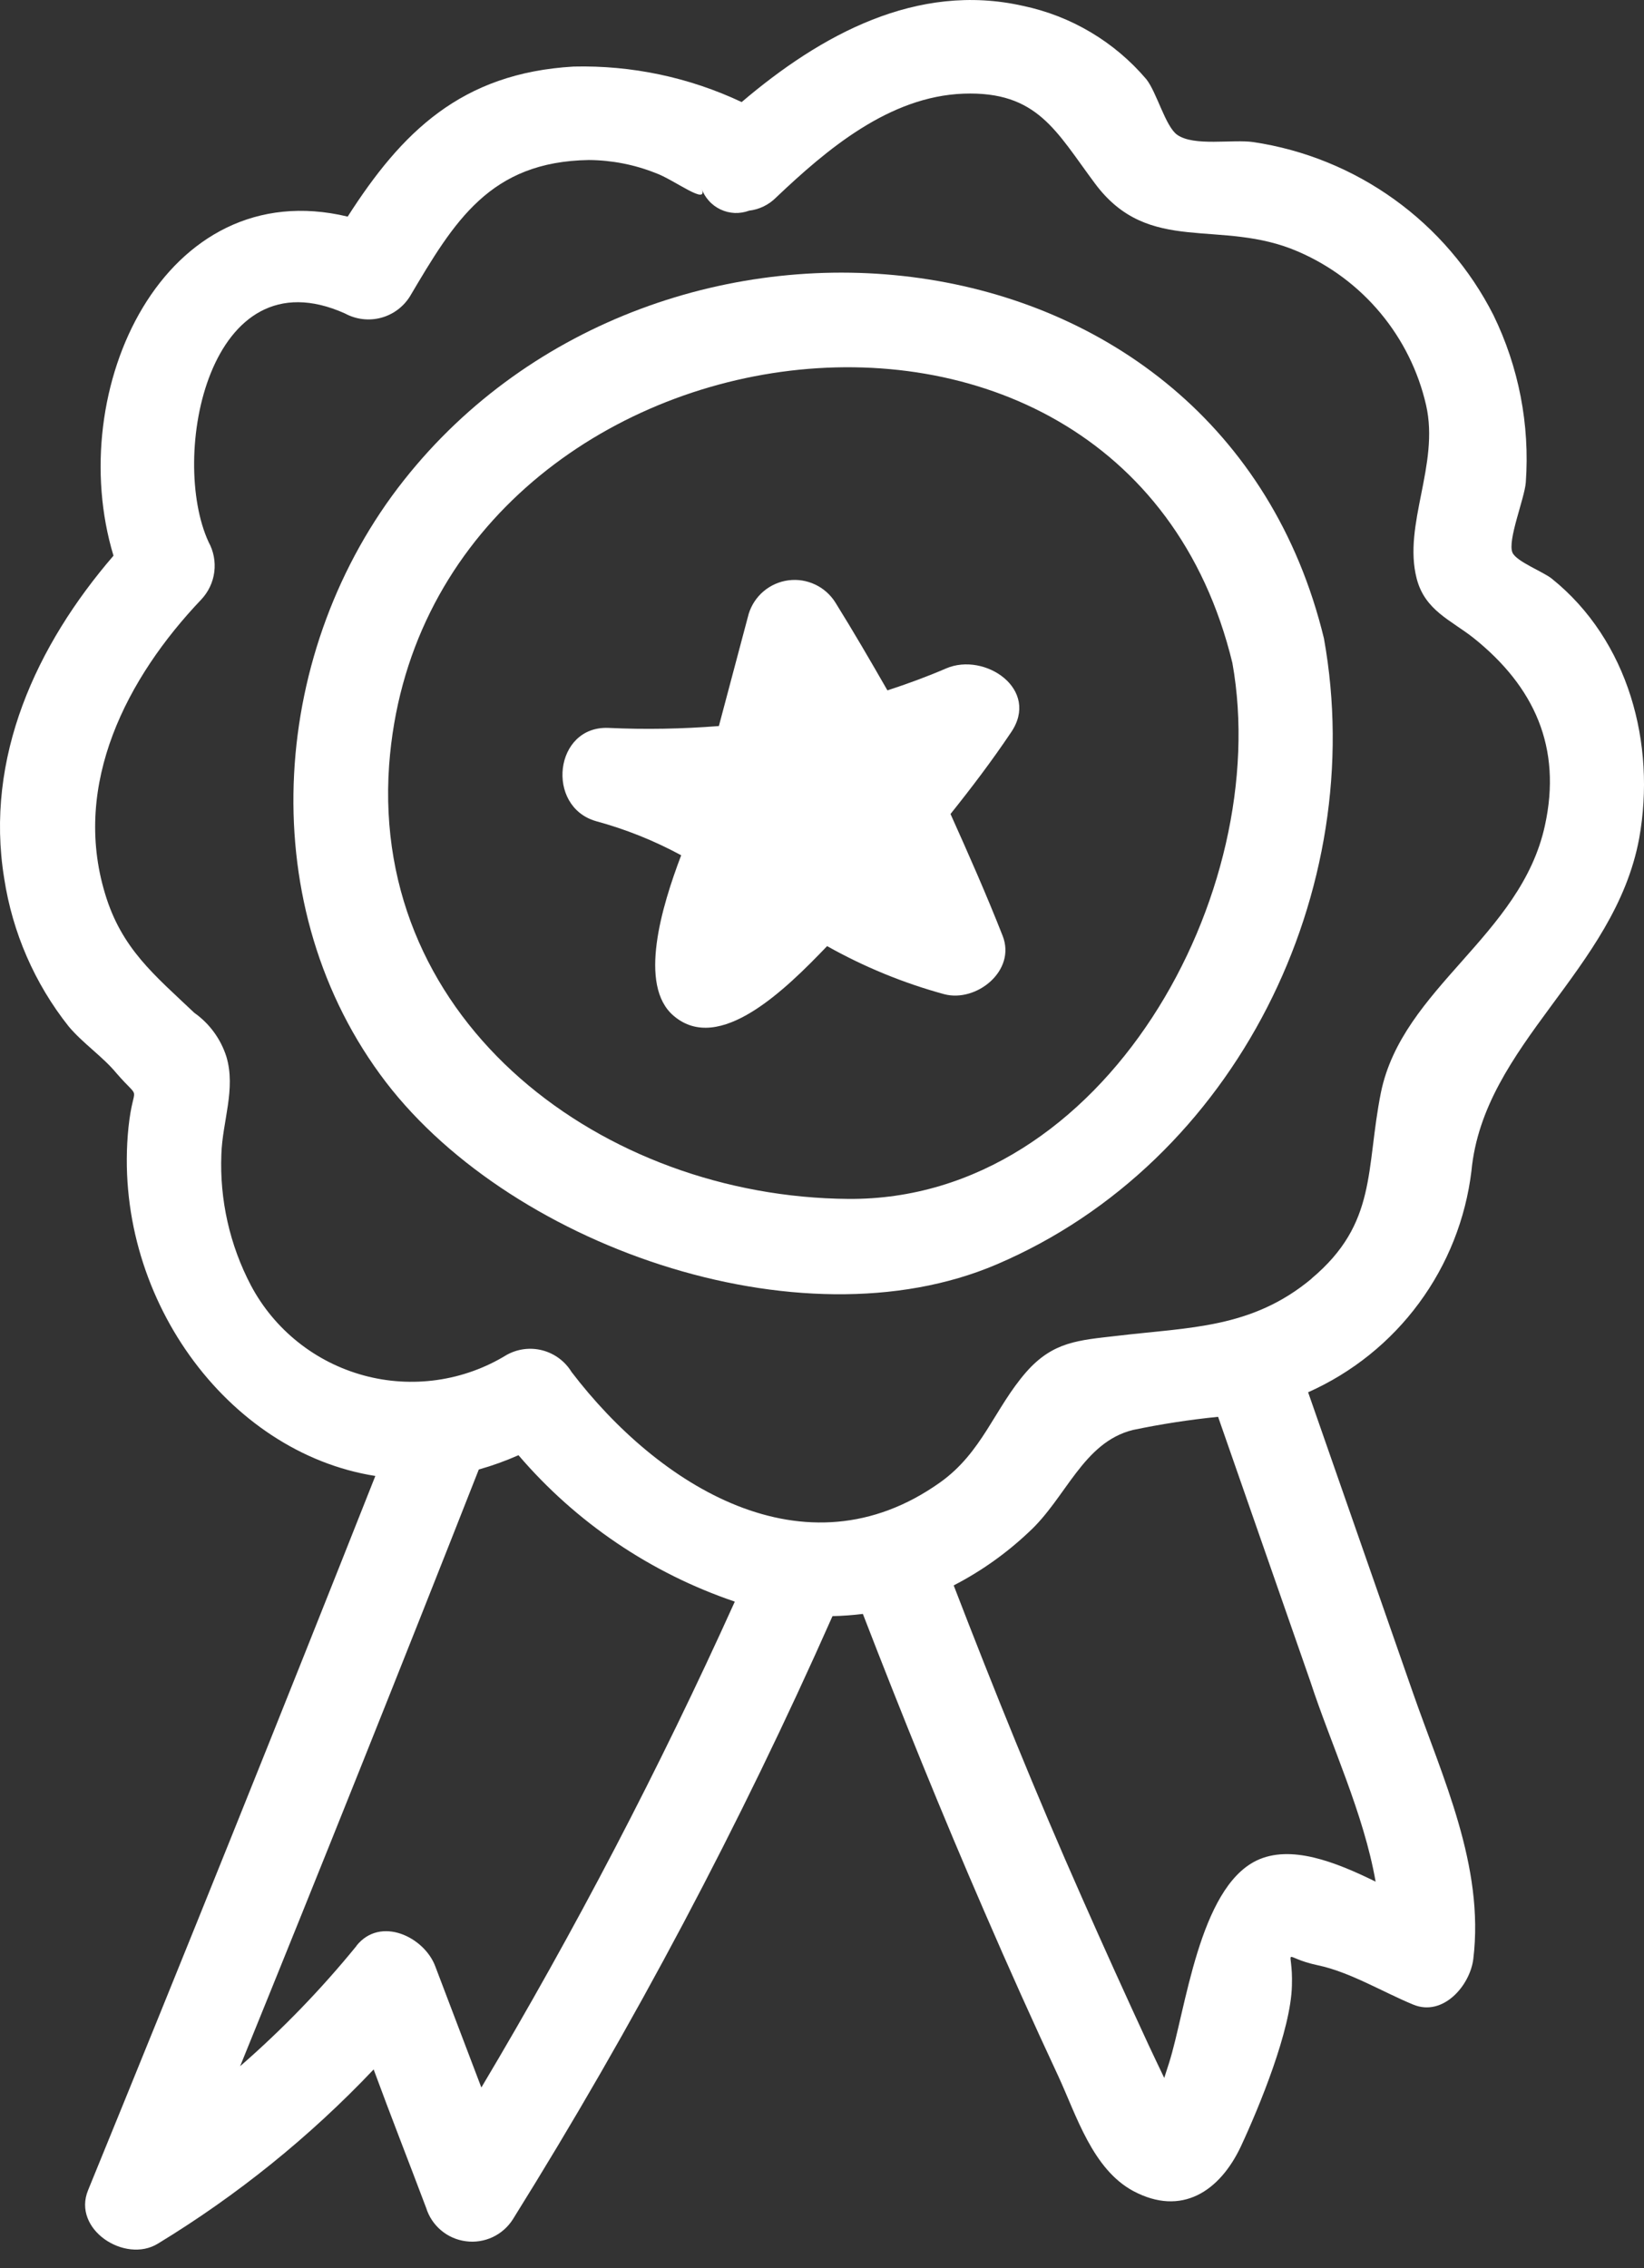
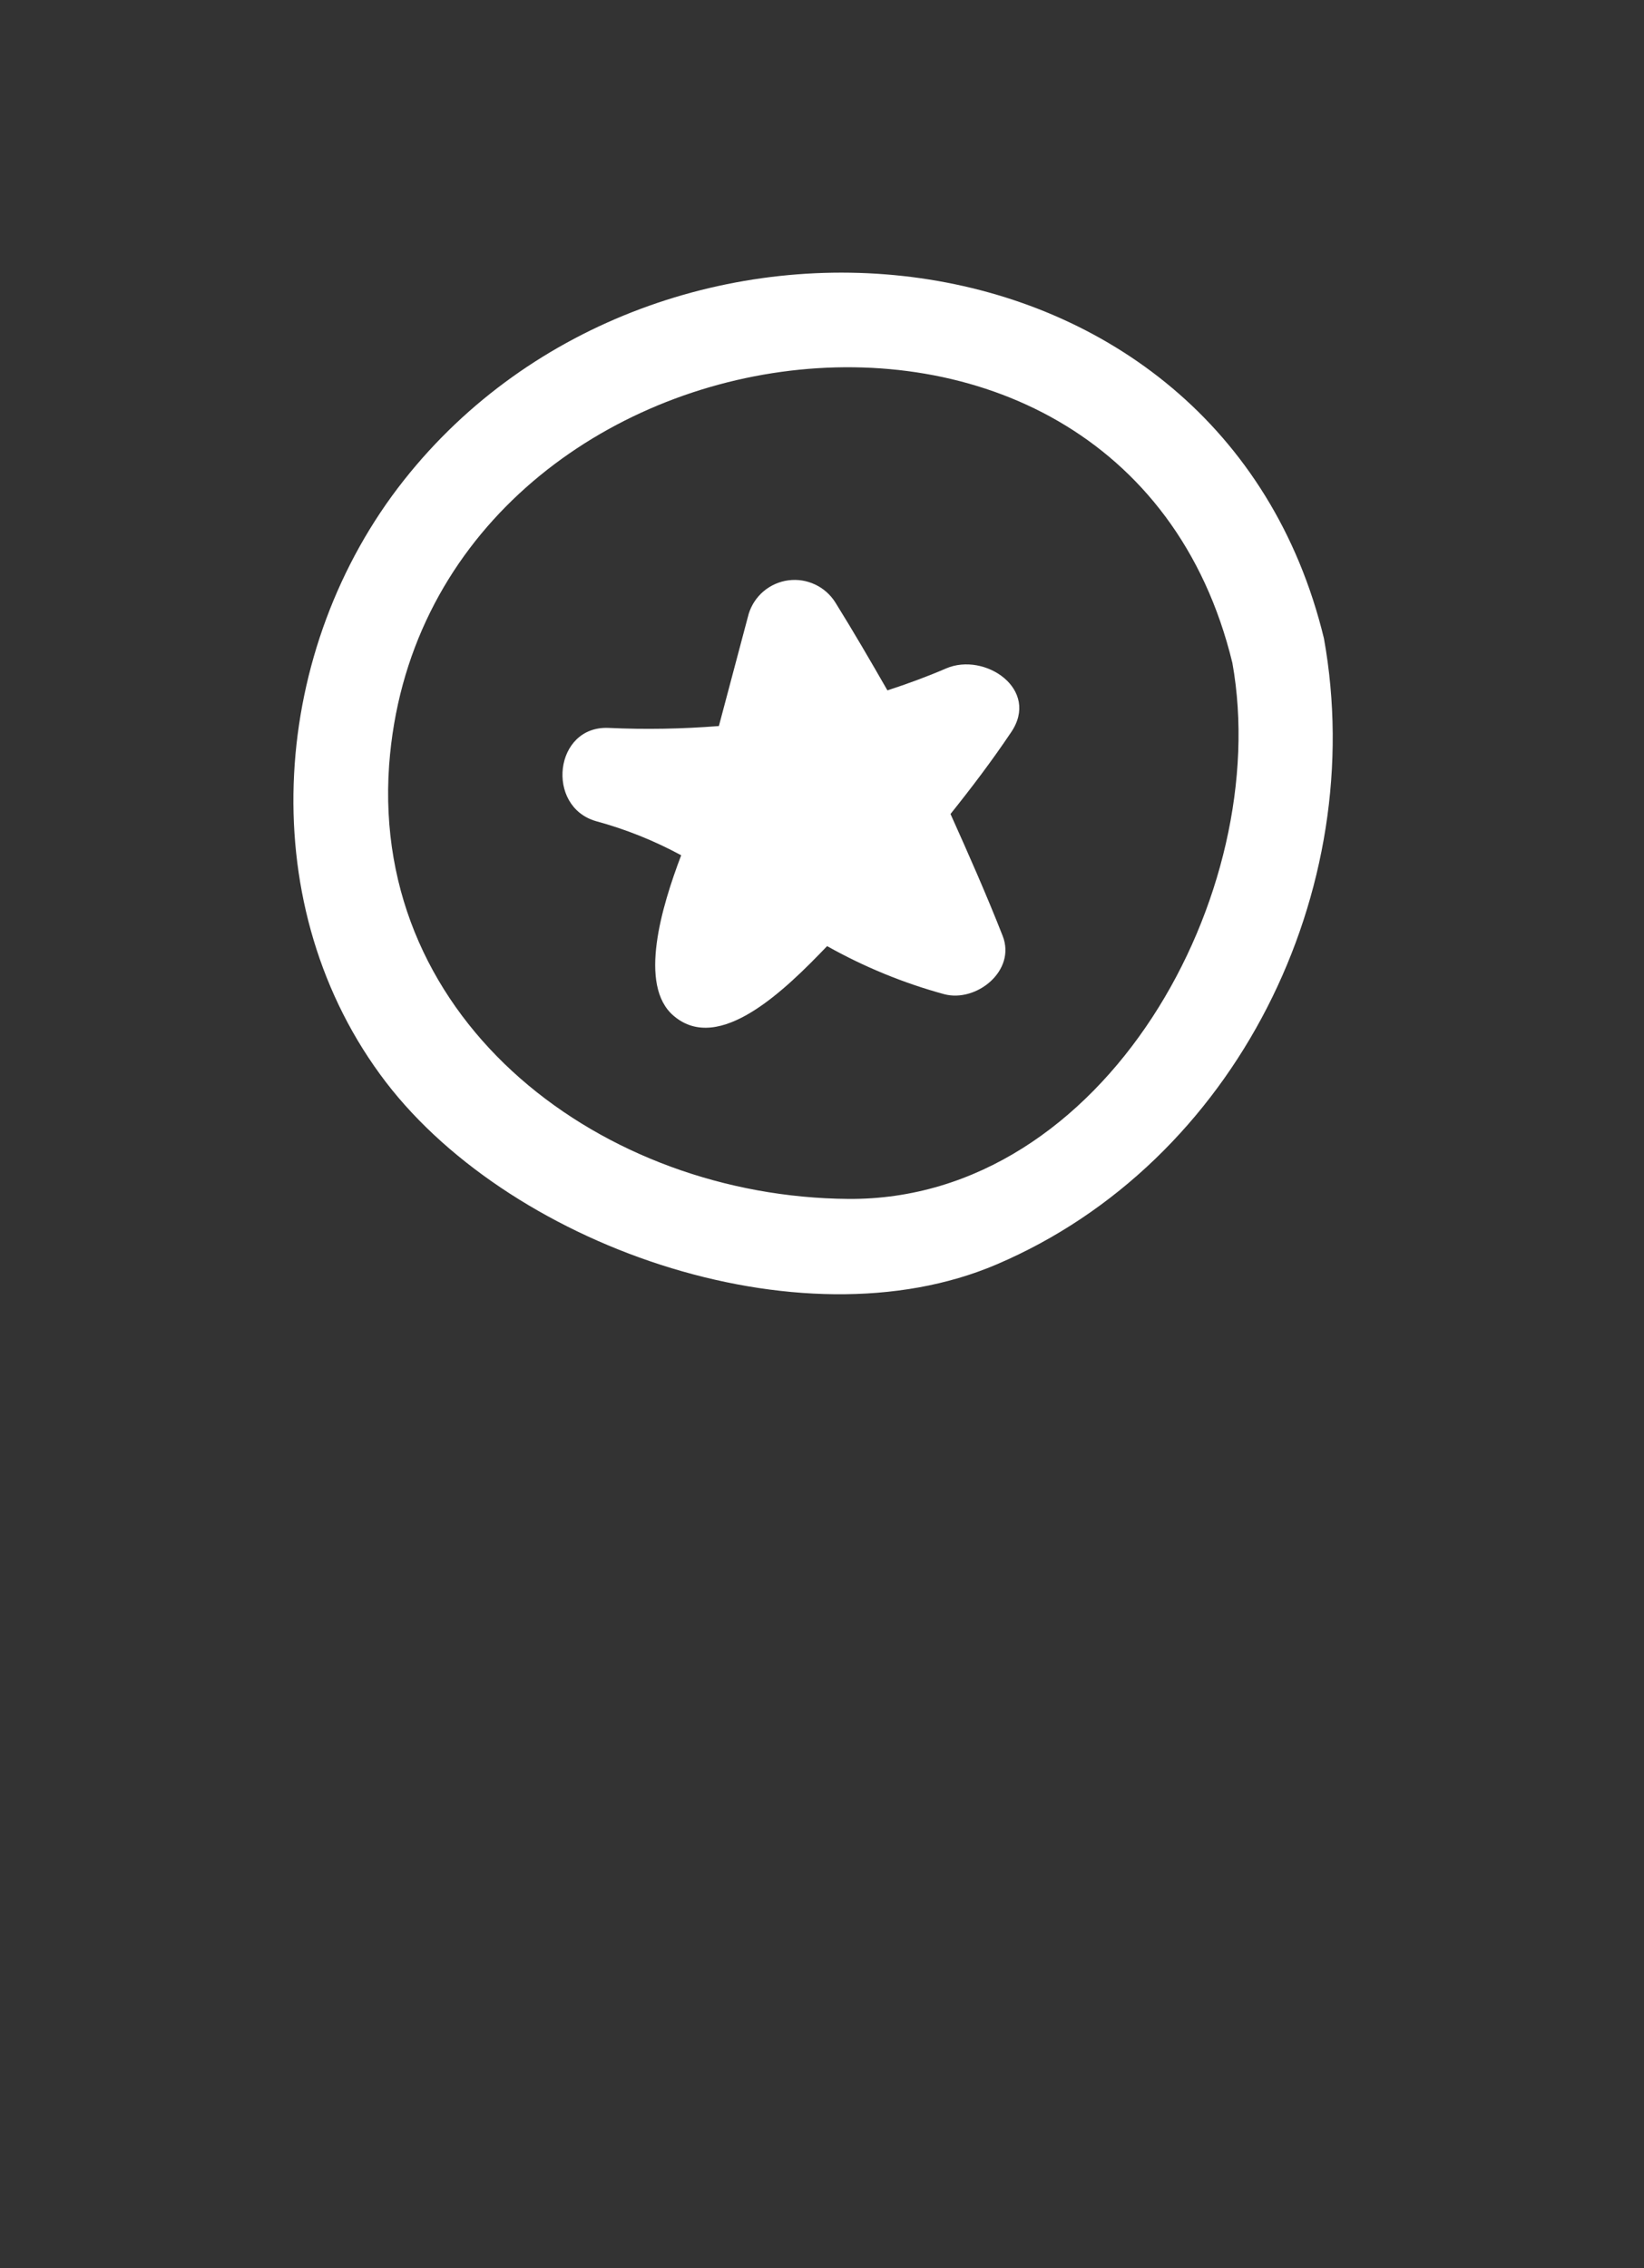
<svg xmlns="http://www.w3.org/2000/svg" width="29" height="40" viewBox="0 0 29 40" fill="none">
  <rect x="0" y="0" width="29" height="40" fill="#333333" stroke="none" />
  <path d="M7.123 8.471C4.789 11.423 4.437 15.837 6.702 18.943C8.885 21.949 14.105 23.786 17.581 22.298C21.809 20.494 24.154 15.699 23.354 11.258C21.526 3.721 11.615 2.786 7.123 8.471ZM14.962 21.143C10.653 21.11 6.542 18.056 6.864 13.495C7.447 5.519 19.77 3.573 21.739 11.691C22.464 15.729 19.499 21.18 14.962 21.143Z" fill="white" />
-   <path d="M25.956 20.651C26.169 18.411 28.482 17.118 28.915 14.785C29.215 13.119 28.728 11.294 27.375 10.206C27.218 10.08 26.752 9.905 26.68 9.746C26.587 9.533 26.894 8.79 26.915 8.507C26.988 7.49 26.791 6.472 26.343 5.555C25.932 4.746 25.333 4.047 24.596 3.517C23.86 2.987 23.007 2.64 22.11 2.506C21.743 2.452 21.063 2.587 20.765 2.377C20.558 2.23 20.405 1.628 20.221 1.397C19.66 0.737 18.895 0.282 18.047 0.104C16.171 -0.32 14.472 0.618 13.083 1.8C12.156 1.363 11.141 1.149 10.118 1.174C8.133 1.289 7.084 2.335 6.133 3.82C2.895 3.044 1.115 6.872 2.002 9.8C0.643 11.376 -0.274 13.357 0.074 15.491C0.22 16.445 0.611 17.345 1.211 18.101C1.464 18.402 1.812 18.633 2.053 18.925C2.513 19.457 2.354 19.054 2.266 19.884C1.966 22.833 3.999 25.617 6.621 26.029C4.955 30.238 3.266 34.437 1.554 38.624C1.268 39.318 2.206 39.922 2.784 39.568C4.183 38.717 5.464 37.684 6.591 36.495C6.891 37.31 7.21 38.121 7.517 38.936C7.565 39.091 7.657 39.229 7.781 39.333C7.905 39.438 8.057 39.504 8.218 39.525C8.379 39.547 8.542 39.521 8.689 39.453C8.836 39.384 8.96 39.275 9.047 39.138C11.174 35.729 13.058 32.174 14.685 28.501C14.864 28.497 15.043 28.484 15.221 28.462C15.903 30.226 16.613 31.982 17.368 33.72C17.789 34.694 18.224 35.662 18.673 36.624C18.988 37.307 19.274 38.254 19.99 38.639C20.847 39.096 21.517 38.639 21.887 37.857C22.218 37.147 22.771 35.8 22.789 35.019C22.813 34.294 22.567 34.514 23.246 34.658C23.809 34.775 24.404 35.136 24.93 35.352C25.456 35.569 25.931 35.016 25.989 34.547C26.187 32.905 25.447 31.354 24.918 29.835C24.305 28.076 23.69 26.315 23.075 24.553C23.852 24.207 24.526 23.666 25.03 22.982C25.535 22.298 25.854 21.495 25.956 20.651ZM6.29 34.315C5.667 35.08 4.98 35.79 4.236 36.438C5.659 32.938 7.063 29.431 8.446 25.915C8.685 25.848 8.919 25.763 9.146 25.663C10.163 26.851 11.481 27.743 12.962 28.245C11.635 31.183 10.142 34.044 8.491 36.814L7.679 34.679C7.487 34.159 6.711 33.783 6.287 34.315H6.29ZM24.269 33.185C23.553 32.833 22.765 32.523 22.164 32.812C21.147 33.305 20.916 35.458 20.621 36.384C20.594 36.471 20.564 36.558 20.537 36.645C20.444 36.453 20.354 36.26 20.263 36.068C19.862 35.202 19.468 34.332 19.082 33.458C18.282 31.654 17.536 29.808 16.823 27.959C17.306 27.71 17.751 27.394 18.146 27.021C18.805 26.42 19.103 25.437 19.984 25.218C20.48 25.114 20.982 25.037 21.487 24.986C22.028 26.541 22.571 28.097 23.114 29.652C23.481 30.774 24.055 31.979 24.266 33.185H24.269ZM23.138 22.548C22.08 23.432 20.982 23.405 19.704 23.558C19.027 23.636 18.576 23.657 18.101 24.198C17.542 24.839 17.328 25.614 16.583 26.143C14.195 27.842 11.606 26.192 10.082 24.195C9.967 24.007 9.783 23.87 9.569 23.814C9.356 23.758 9.129 23.787 8.936 23.895C8.563 24.124 8.147 24.274 7.713 24.336C7.28 24.398 6.838 24.371 6.416 24.256C5.993 24.141 5.598 23.941 5.256 23.668C4.914 23.395 4.631 23.055 4.426 22.668C4.052 21.956 3.873 21.159 3.905 20.356C3.923 19.779 4.164 19.201 3.993 18.633C3.893 18.321 3.695 18.05 3.427 17.861C2.73 17.199 2.143 16.733 1.852 15.756C1.268 13.823 2.239 11.95 3.55 10.573C3.676 10.439 3.757 10.269 3.78 10.087C3.803 9.905 3.768 9.72 3.68 9.56C2.985 8.056 3.68 4.449 6.085 5.528C6.279 5.633 6.505 5.661 6.718 5.605C6.931 5.549 7.114 5.414 7.231 5.227C8.013 3.904 8.641 2.849 10.388 2.822C10.79 2.825 11.188 2.902 11.561 3.05C11.883 3.162 12.514 3.652 12.373 3.318C12.401 3.4 12.446 3.476 12.504 3.54C12.561 3.605 12.632 3.657 12.71 3.694C12.789 3.731 12.874 3.752 12.96 3.756C13.047 3.759 13.134 3.745 13.215 3.715C13.393 3.694 13.56 3.613 13.687 3.486C14.589 2.63 15.687 1.701 16.995 1.652C18.303 1.604 18.631 2.32 19.316 3.237C20.272 4.521 21.523 3.838 22.904 4.439C23.465 4.682 23.962 5.053 24.353 5.523C24.744 5.993 25.02 6.549 25.156 7.145C25.396 8.195 24.744 9.25 24.99 10.203C25.135 10.765 25.592 10.934 25.995 11.252C27.065 12.109 27.555 13.182 27.252 14.559C26.828 16.508 24.738 17.419 24.359 19.268C24.088 20.624 24.299 21.571 23.135 22.548H23.138Z" fill="white" />
  <path d="M16.689 11.788C16.349 11.935 16.003 12.061 15.654 12.175C15.354 11.652 15.053 11.135 14.737 10.627C14.651 10.489 14.527 10.378 14.38 10.309C14.233 10.239 14.069 10.213 13.908 10.234C13.747 10.255 13.595 10.322 13.47 10.427C13.346 10.532 13.255 10.67 13.207 10.825C13.032 11.487 12.855 12.145 12.681 12.804C12.033 12.855 11.383 12.867 10.735 12.837C9.776 12.795 9.619 14.223 10.512 14.481C11.035 14.623 11.54 14.825 12.016 15.083C11.673 15.985 11.252 17.38 11.884 17.915C12.687 18.6 13.856 17.452 14.59 16.685C15.241 17.051 15.935 17.336 16.656 17.533C17.221 17.683 17.928 17.121 17.687 16.505C17.401 15.777 17.086 15.065 16.767 14.355C17.14 13.889 17.498 13.417 17.831 12.921C18.358 12.16 17.374 11.493 16.689 11.788Z" fill="white" />
</svg>